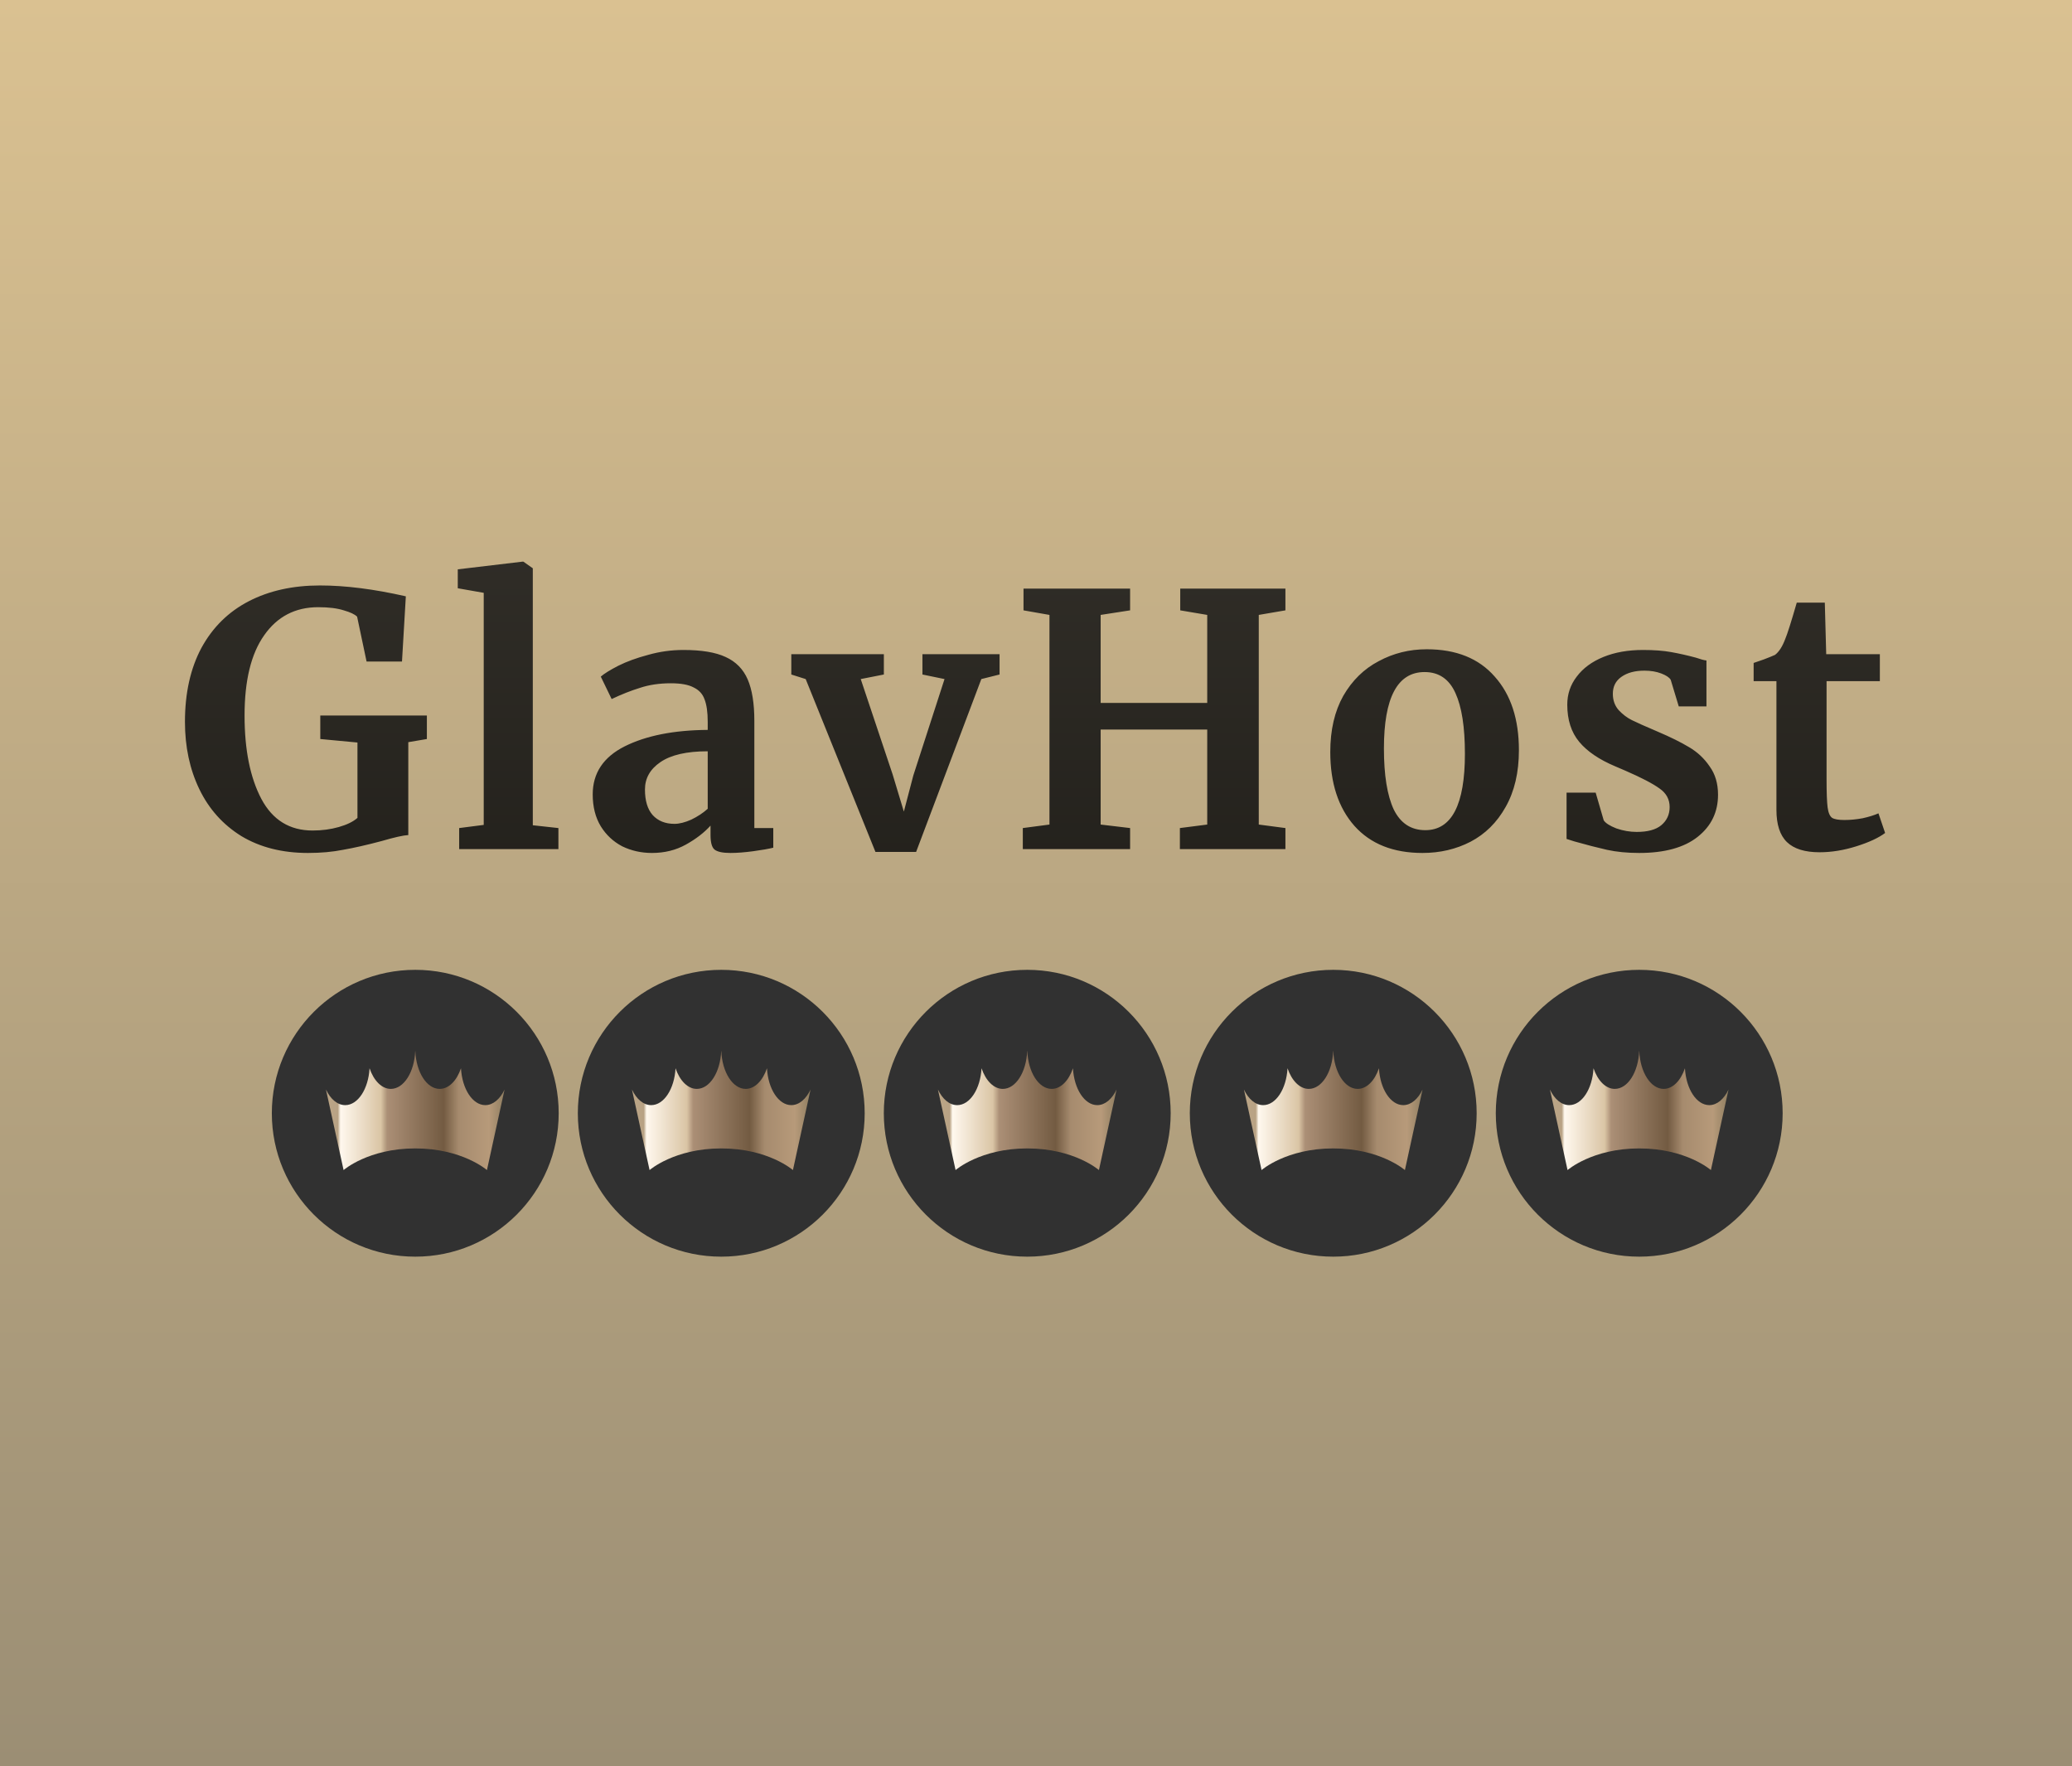
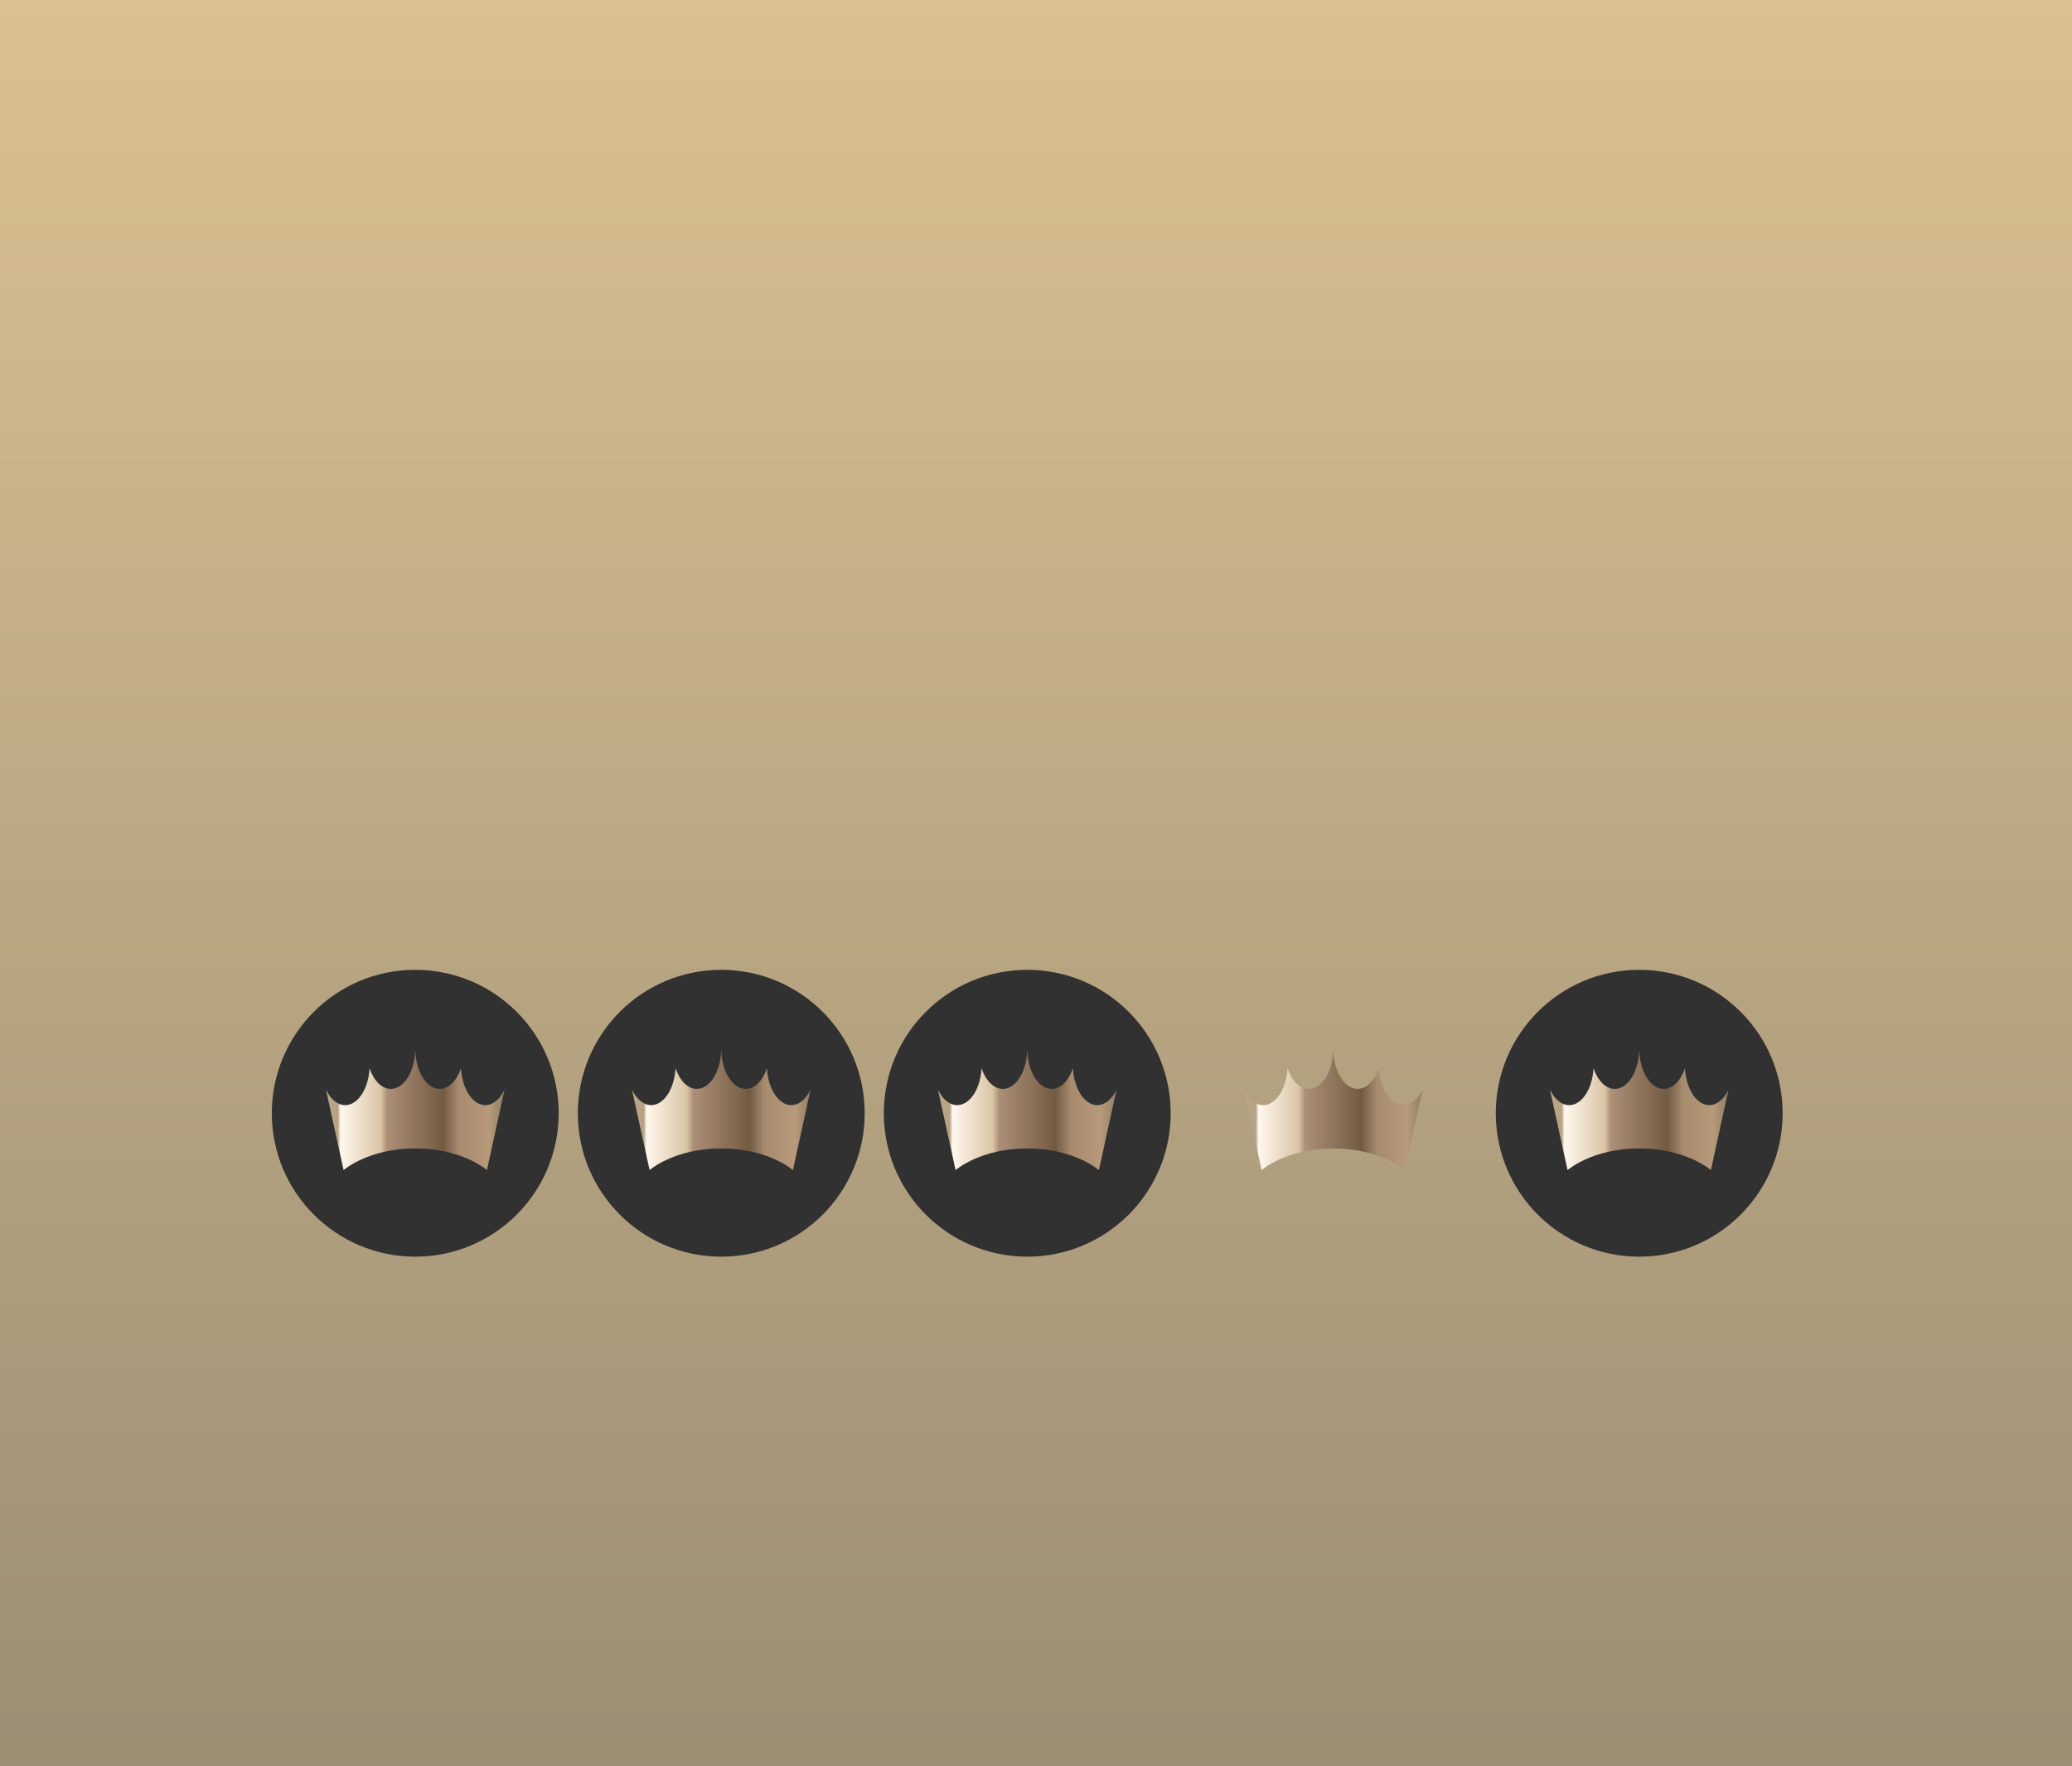
<svg xmlns="http://www.w3.org/2000/svg" width="183" height="156" viewBox="0 0 183 156" fill="none">
  <rect width="183" height="156" fill="url(#paint0_linear_21_140)" />
-   <path d="M27.204 75.341C24.934 75.341 22.973 74.845 21.321 73.854C19.69 72.843 18.451 71.46 17.605 69.705C16.759 67.95 16.335 65.968 16.335 63.759C16.335 61.22 16.82 59.042 17.791 57.225C18.782 55.409 20.175 54.036 21.971 53.107C23.767 52.178 25.863 51.713 28.257 51.713C30.508 51.713 33.036 52.033 35.844 52.673L35.504 58.433H32.376L31.54 54.469C31.333 54.263 30.941 54.077 30.363 53.912C29.785 53.726 29.032 53.633 28.103 53.633C26.079 53.633 24.49 54.459 23.334 56.111C22.178 57.741 21.6 60.105 21.6 63.202C21.6 66.237 22.095 68.693 23.086 70.572C24.077 72.43 25.584 73.359 27.607 73.359C28.433 73.359 29.207 73.256 29.93 73.049C30.652 72.843 31.199 72.574 31.571 72.244V65.586L28.288 65.277V63.202H37.702V65.277L36.061 65.555V73.761C35.627 73.782 34.843 73.957 33.708 74.288C32.386 74.639 31.251 74.897 30.301 75.062C29.372 75.248 28.34 75.341 27.204 75.341ZM42.723 52.364L40.431 51.961V50.289L46.16 49.608H46.222L47.058 50.196V72.894L49.319 73.142V75H40.555V73.142L42.723 72.863V52.364ZM52.349 70.169C52.349 68.291 53.288 66.876 55.167 65.927C57.066 64.977 59.512 64.492 62.506 64.471V63.759C62.506 62.913 62.413 62.252 62.227 61.777C62.062 61.303 61.742 60.952 61.267 60.724C60.813 60.477 60.142 60.353 59.254 60.353C58.243 60.353 57.334 60.487 56.529 60.755C55.724 61.003 54.888 61.334 54.021 61.746L53.061 59.764C53.371 59.496 53.887 59.176 54.609 58.805C55.352 58.433 56.23 58.113 57.241 57.845C58.253 57.556 59.295 57.411 60.369 57.411C61.959 57.411 63.197 57.617 64.085 58.03C64.993 58.443 65.644 59.104 66.036 60.012C66.428 60.921 66.624 62.139 66.624 63.666V73.142H68.296V74.876C67.884 74.979 67.295 75.083 66.531 75.186C65.767 75.289 65.097 75.341 64.519 75.341C63.817 75.341 63.342 75.237 63.094 75.031C62.867 74.825 62.754 74.401 62.754 73.761V72.925C62.196 73.545 61.474 74.102 60.586 74.597C59.698 75.093 58.697 75.341 57.582 75.341C56.632 75.341 55.755 75.144 54.95 74.752C54.165 74.339 53.536 73.751 53.061 72.987C52.586 72.203 52.349 71.263 52.349 70.169ZM59.564 72.77C59.997 72.77 60.493 72.647 61.05 72.399C61.608 72.13 62.093 71.811 62.506 71.439V66.36C60.648 66.36 59.254 66.68 58.325 67.32C57.417 67.94 56.963 68.745 56.963 69.736C56.963 70.727 57.19 71.48 57.644 71.996C58.119 72.512 58.759 72.77 59.564 72.77ZM69.888 57.783H78.063V59.579L76.02 59.981L78.838 68.404L79.829 71.687L80.665 68.497L83.421 59.981L81.47 59.579V57.783H88.282V59.579L86.672 59.981L80.912 75.248H77.32L71.158 59.981L69.888 59.579V57.783ZM92.689 54.315L90.397 53.912V51.992H99.811V53.912L97.21 54.315V62.087H106.623V54.315L104.239 53.912V51.992H113.529V53.912L111.175 54.315V72.832L113.529 73.142V75H104.208V73.142L106.623 72.832V64.441H97.21V72.832L99.811 73.142V75H90.335V73.142L92.689 72.832V54.315ZM117.491 66.422C117.491 64.482 117.873 62.83 118.637 61.468C119.422 60.105 120.464 59.083 121.765 58.402C123.065 57.7 124.479 57.349 126.007 57.349C128.608 57.349 130.611 58.154 132.015 59.764C133.439 61.354 134.151 63.522 134.151 66.267C134.151 68.229 133.759 69.901 132.975 71.284C132.211 72.647 131.179 73.668 129.878 74.35C128.598 75.01 127.184 75.341 125.636 75.341C123.055 75.341 121.053 74.546 119.628 72.956C118.204 71.346 117.491 69.168 117.491 66.422ZM125.883 73.328C128.216 73.328 129.382 71.078 129.382 66.577C129.382 64.224 129.104 62.438 128.546 61.22C127.989 59.981 127.081 59.362 125.821 59.362C123.427 59.362 122.229 61.612 122.229 66.113C122.229 68.466 122.518 70.262 123.096 71.501C123.695 72.719 124.624 73.328 125.883 73.328ZM141.642 72.461C141.807 72.709 142.179 72.946 142.757 73.173C143.356 73.379 143.954 73.483 144.553 73.483C145.523 73.483 146.246 73.287 146.721 72.894C147.216 72.481 147.464 71.945 147.464 71.284C147.464 70.603 147.165 70.056 146.566 69.643C145.967 69.209 144.956 68.683 143.531 68.064L142.664 67.692C141.24 67.093 140.177 66.371 139.475 65.524C138.773 64.678 138.422 63.584 138.422 62.242C138.422 61.313 138.7 60.487 139.258 59.764C139.815 59.021 140.6 58.443 141.611 58.03C142.623 57.617 143.789 57.411 145.111 57.411C146.081 57.411 146.907 57.473 147.588 57.597C148.29 57.721 149.023 57.886 149.786 58.092C150.199 58.237 150.509 58.319 150.715 58.34V62.397H148.269L147.557 60.043C147.433 59.837 147.154 59.651 146.721 59.486C146.287 59.321 145.792 59.238 145.234 59.238C144.388 59.238 143.707 59.424 143.191 59.795C142.695 60.147 142.447 60.642 142.447 61.282C142.447 61.86 142.623 62.345 142.974 62.737C143.325 63.109 143.707 63.398 144.12 63.604C144.532 63.811 145.296 64.151 146.411 64.626C147.526 65.101 148.445 65.555 149.167 65.989C149.91 66.422 150.519 66.99 150.994 67.692C151.49 68.373 151.737 69.209 151.737 70.2C151.737 71.728 151.139 72.966 149.941 73.916C148.744 74.866 147.02 75.341 144.77 75.341C143.717 75.341 142.767 75.248 141.921 75.062C141.095 74.876 140.135 74.628 139.041 74.319L138.36 74.102V70.014H140.93L141.642 72.461ZM160.704 75.279C159.403 75.279 158.443 74.979 157.824 74.381C157.205 73.782 156.895 72.832 156.895 71.532V60.167H154.882V58.557C155.047 58.495 155.347 58.392 155.78 58.247C156.214 58.082 156.544 57.948 156.771 57.845C157.122 57.576 157.421 57.112 157.669 56.451C157.855 56.018 158.196 54.944 158.691 53.231H161.168L161.292 57.783H166.03V60.167H161.323V68.869C161.323 70.025 161.354 70.84 161.416 71.315C161.478 71.79 161.612 72.1 161.819 72.244C162.025 72.368 162.386 72.43 162.902 72.43C163.419 72.43 163.955 72.378 164.513 72.275C165.07 72.151 165.535 72.007 165.906 71.841L166.494 73.576C165.916 74.009 165.07 74.401 163.955 74.752C162.84 75.103 161.757 75.279 160.704 75.279Z" fill="url(#paint1_linear_21_140)" />
  <circle cx="36.676" cy="98.332" r="12.668" fill="#313131" />
  <path fill-rule="evenodd" clip-rule="evenodd" d="M36.681 92.836L36.676 92.835L36.672 92.836C36.597 94.704 35.662 96.181 34.519 96.181C33.713 96.181 33.01 95.447 32.639 94.359C32.539 96.185 31.615 97.615 30.49 97.615C29.799 97.615 29.184 97.075 28.789 96.235L30.346 103.351C30.346 103.351 32.529 101.439 36.676 101.439C40.824 101.439 43.007 103.351 43.007 103.351L44.564 96.236C44.169 97.075 43.554 97.615 42.863 97.615C41.738 97.615 40.814 96.185 40.714 94.359C40.343 95.447 39.64 96.181 38.834 96.181C37.691 96.181 36.756 94.704 36.681 92.836Z" fill="url(#paint2_linear_21_140)" />
  <circle cx="63.702" cy="98.332" r="12.668" fill="#313131" />
  <path fill-rule="evenodd" clip-rule="evenodd" d="M63.706 92.836L63.702 92.835L63.697 92.836C63.622 94.704 62.687 96.181 61.544 96.181C60.738 96.181 60.035 95.447 59.664 94.359C59.564 96.185 58.64 97.615 57.515 97.615C56.824 97.615 56.209 97.075 55.814 96.236L57.371 103.351C57.371 103.351 59.555 101.439 63.702 101.439C67.849 101.439 70.032 103.351 70.032 103.351L71.589 96.235C71.195 97.075 70.579 97.615 69.888 97.615C68.763 97.615 67.839 96.185 67.739 94.359C67.368 95.447 66.665 96.181 65.86 96.181C64.716 96.181 63.781 94.704 63.706 92.836Z" fill="url(#paint3_linear_21_140)" />
  <circle cx="90.727" cy="98.332" r="12.668" fill="#313131" />
  <path fill-rule="evenodd" clip-rule="evenodd" d="M90.732 92.836L90.727 92.835L90.722 92.836C90.648 94.704 89.712 96.181 88.569 96.181C87.763 96.181 87.06 95.447 86.69 94.359C86.59 96.185 85.666 97.615 84.541 97.615C83.85 97.615 83.234 97.075 82.839 96.236L84.397 103.351C84.397 103.351 86.58 101.439 90.727 101.439C94.874 101.439 97.057 103.351 97.057 103.351L98.615 96.235C98.22 97.075 97.604 97.615 96.913 97.615C95.788 97.615 94.864 96.185 94.764 94.359C94.394 95.447 93.691 96.181 92.885 96.181C91.742 96.181 90.806 94.704 90.732 92.836Z" fill="url(#paint4_linear_21_140)" />
-   <circle cx="117.752" cy="98.332" r="12.668" fill="#313131" />
  <path fill-rule="evenodd" clip-rule="evenodd" d="M117.757 92.836L117.752 92.835L117.747 92.836C117.673 94.704 116.737 96.181 115.594 96.181C114.788 96.181 114.086 95.447 113.715 94.359C113.615 96.185 112.691 97.615 111.566 97.615C110.875 97.615 110.259 97.075 109.865 96.235L111.422 103.351C111.422 103.351 113.605 101.439 117.752 101.439C121.899 101.439 124.082 103.351 124.082 103.351L125.64 96.236C125.245 97.075 124.63 97.615 123.939 97.615C122.814 97.615 121.89 96.185 121.789 94.359C121.419 95.447 120.716 96.181 119.91 96.181C118.767 96.181 117.831 94.704 117.757 92.836Z" fill="url(#paint5_linear_21_140)" />
  <circle cx="144.777" cy="98.332" r="12.668" fill="#313131" />
  <path fill-rule="evenodd" clip-rule="evenodd" d="M144.782 92.836L144.777 92.835L144.773 92.836C144.698 94.704 143.763 96.181 142.619 96.181C141.813 96.181 141.111 95.447 140.74 94.359C140.64 96.185 139.716 97.615 138.591 97.615C137.9 97.615 137.285 97.075 136.89 96.235L138.447 103.351C138.447 103.351 140.63 101.439 144.777 101.439C148.924 101.439 151.107 103.351 151.107 103.351L152.665 96.236C152.27 97.075 151.655 97.615 150.964 97.615C149.839 97.615 148.915 96.185 148.815 94.359C148.444 95.447 147.741 96.181 146.935 96.181C145.792 96.181 144.857 94.704 144.782 92.836Z" fill="url(#paint6_linear_21_140)" />
  <defs>
    <linearGradient id="paint0_linear_21_140" x1="91.5" y1="0" x2="91.5" y2="156" gradientUnits="userSpaceOnUse">
      <stop stop-color="#DAC191" />
      <stop offset="1" stop-color="#9B8E74" />
    </linearGradient>
    <linearGradient id="paint1_linear_21_140" x1="91" y1="44" x2="91" y2="83" gradientUnits="userSpaceOnUse">
      <stop stop-color="#322F29" />
      <stop offset="1" stop-color="#211F1A" />
    </linearGradient>
    <linearGradient id="paint2_linear_21_140" x1="28.789" y1="98.093" x2="44.564" y2="98.093" gradientUnits="userSpaceOnUse">
      <stop stop-color="#BCA687" />
      <stop offset="0.066" stop-color="#B8A284" />
      <stop offset="0.082" stop-color="#FFF8EE" />
      <stop offset="0.307" stop-color="#DAC5A5" />
      <stop offset="0.343" stop-color="#AB8F76" />
      <stop offset="0.659" stop-color="#735B42" />
      <stop offset="0.744" stop-color="#A68B6E" />
      <stop offset="0.913" stop-color="#B79A7A" />
      <stop offset="1" stop-color="#8F7E61" />
    </linearGradient>
    <linearGradient id="paint3_linear_21_140" x1="55.814" y1="98.093" x2="71.589" y2="98.093" gradientUnits="userSpaceOnUse">
      <stop stop-color="#BCA687" />
      <stop offset="0.066" stop-color="#B8A284" />
      <stop offset="0.082" stop-color="#FFF8EE" />
      <stop offset="0.307" stop-color="#DAC5A5" />
      <stop offset="0.343" stop-color="#AB8F76" />
      <stop offset="0.659" stop-color="#735B42" />
      <stop offset="0.744" stop-color="#A68B6E" />
      <stop offset="0.913" stop-color="#B79A7A" />
      <stop offset="1" stop-color="#8F7E61" />
    </linearGradient>
    <linearGradient id="paint4_linear_21_140" x1="82.839" y1="98.093" x2="98.615" y2="98.093" gradientUnits="userSpaceOnUse">
      <stop stop-color="#BCA687" />
      <stop offset="0.066" stop-color="#B8A284" />
      <stop offset="0.082" stop-color="#FFF8EE" />
      <stop offset="0.307" stop-color="#DAC5A5" />
      <stop offset="0.343" stop-color="#AB8F76" />
      <stop offset="0.659" stop-color="#735B42" />
      <stop offset="0.744" stop-color="#A68B6E" />
      <stop offset="0.913" stop-color="#B79A7A" />
      <stop offset="1" stop-color="#8F7E61" />
    </linearGradient>
    <linearGradient id="paint5_linear_21_140" x1="109.865" y1="98.093" x2="125.64" y2="98.093" gradientUnits="userSpaceOnUse">
      <stop stop-color="#BCA687" />
      <stop offset="0.066" stop-color="#B8A284" />
      <stop offset="0.082" stop-color="#FFF8EE" />
      <stop offset="0.307" stop-color="#DAC5A5" />
      <stop offset="0.343" stop-color="#AB8F76" />
      <stop offset="0.659" stop-color="#735B42" />
      <stop offset="0.744" stop-color="#A68B6E" />
      <stop offset="0.913" stop-color="#B79A7A" />
      <stop offset="1" stop-color="#8F7E61" />
    </linearGradient>
    <linearGradient id="paint6_linear_21_140" x1="136.89" y1="98.093" x2="152.665" y2="98.093" gradientUnits="userSpaceOnUse">
      <stop stop-color="#BCA687" />
      <stop offset="0.066" stop-color="#B8A284" />
      <stop offset="0.082" stop-color="#FFF8EE" />
      <stop offset="0.307" stop-color="#DAC5A5" />
      <stop offset="0.343" stop-color="#AB8F76" />
      <stop offset="0.659" stop-color="#735B42" />
      <stop offset="0.744" stop-color="#A68B6E" />
      <stop offset="0.913" stop-color="#B79A7A" />
      <stop offset="1" stop-color="#8F7E61" />
    </linearGradient>
  </defs>
</svg>